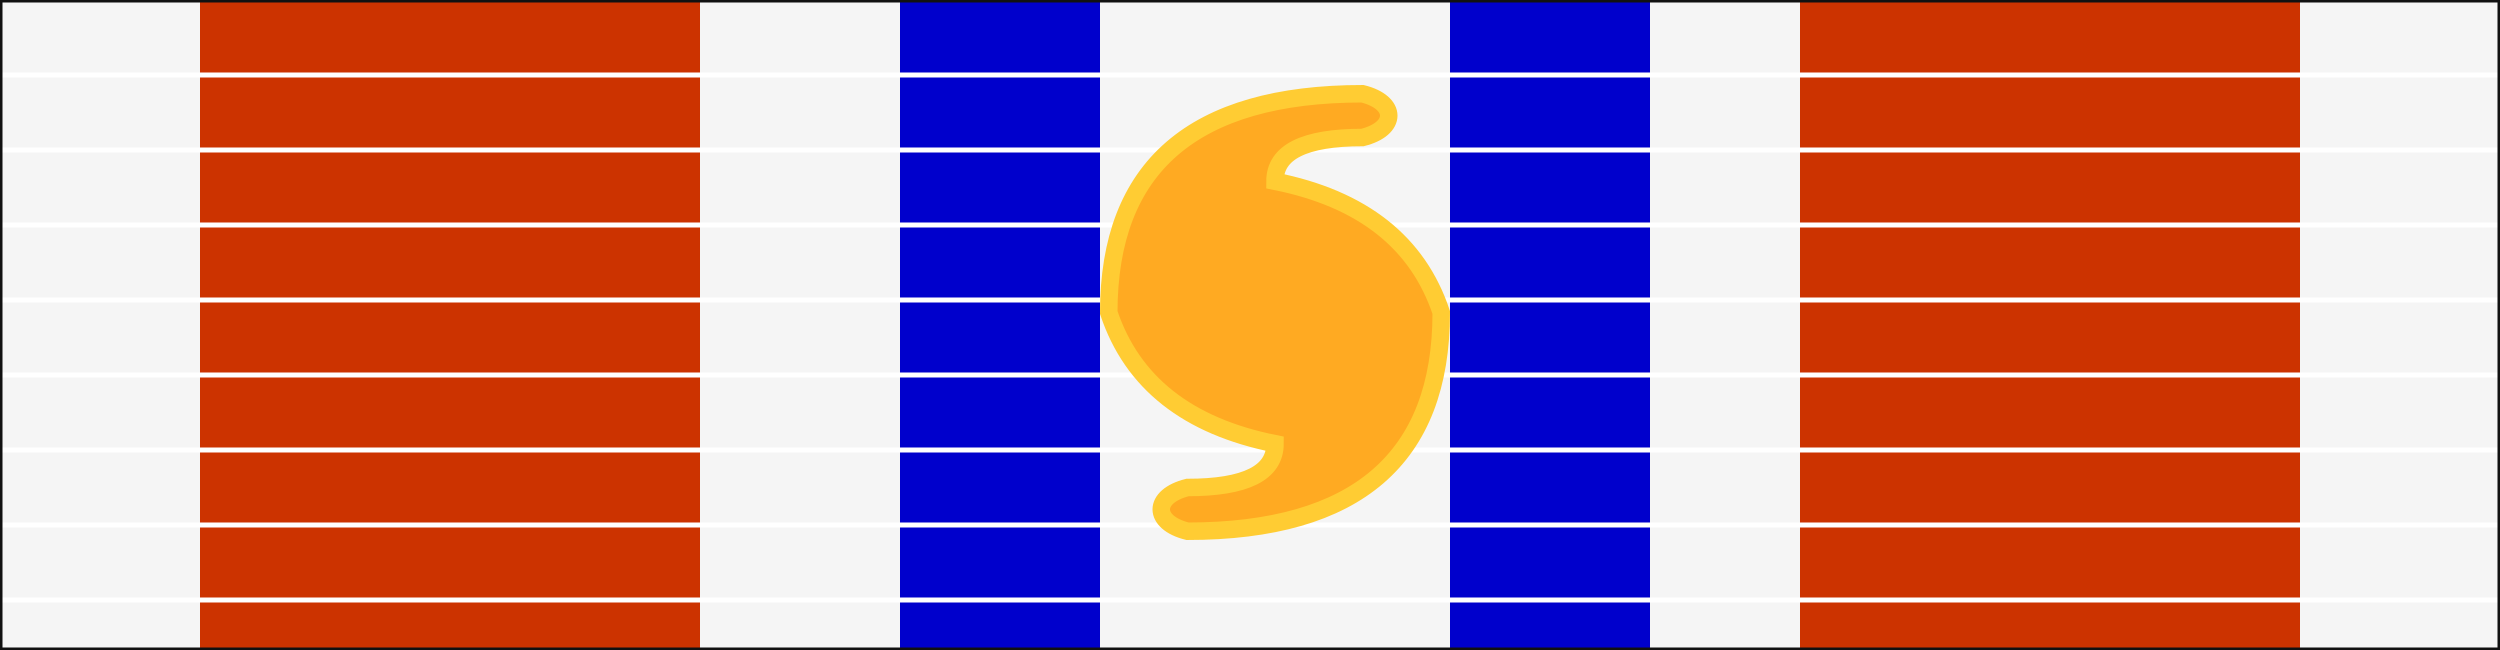
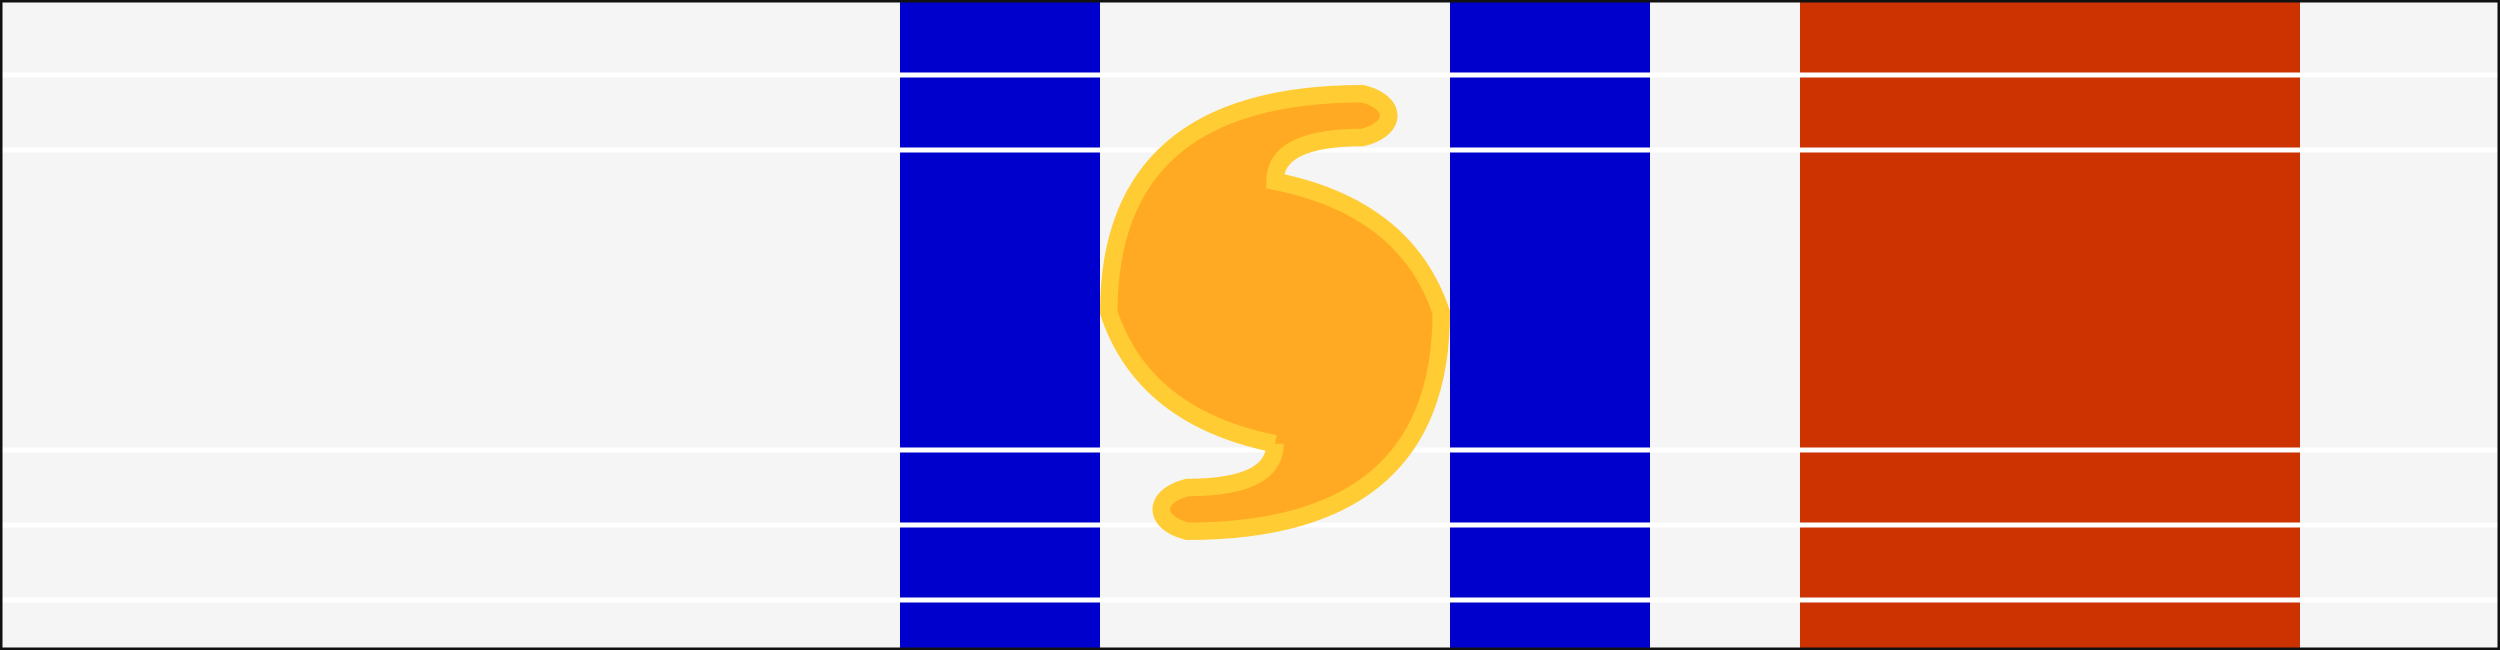
<svg xmlns="http://www.w3.org/2000/svg" width="100" height="26" version="1.0">
  <style type="text/css">
      
		#fabricOverlay line {
			stroke-width: 0.2px;
			stroke: #FFFFFF;
			stroke-opacity: 1;
		}

		#fabricOverlay rect {
			fill: none;
			stroke-width: 0.2px;
			stroke: #111111;
		}

		rect {
			stroke: none;
		}
	  
    </style>
  <g>
    <rect x="0" y="0" width="100" height="26" style="fill: #F5F5F5;" />
-     <rect x="8" y="0" width="20" height="26" style="fill: #CC3300;" />
    <rect x="36" y="0" width="8" height="26" style="fill: #0000CC;" />
    <rect x="58" y="0" width="8" height="26" style="fill: #0000CC;" />
    <rect x="72" y="0" width="20" height="26" style="fill: #CC3300;" />
    <g id="fabricOverlay">
      <line x1="0" y1="3" x2="100" y2="3" />
      <line x1="0" y1="6" x2="100" y2="6" />
-       <line x1="0" y1="9" x2="100" y2="9" />
-       <line x1="0" y1="12" x2="100" y2="12" />
-       <line x1="0" y1="15" x2="100" y2="15" />
      <line x1="0" y1="18" x2="100" y2="18" />
      <line x1="0" y1="21" x2="100" y2="21" />
      <line x1="0" y1="24" x2="100" y2="24" />
      <rect x="0" y="0" width="100" height="26" />
    </g>
    <g transform="translate(40.5,2) scale(0.35)">
-       <path d="M 30,45 Q 15,42 11,30 Q 11,5 40,5 C 44,6 44,9 40,10 Q 30,10 30,15     Q 45,18 49,30 Q 49,55 20,55 C 16,54 16,51 20,50 Q 30,50 30,45 z" style="stroke:#FFCC33; stroke-width:2; fill: #FFAA22;" />
+       <path d="M 30,45 Q 15,42 11,30 Q 11,5 40,5 C 44,6 44,9 40,10 Q 30,10 30,15     Q 45,18 49,30 Q 49,55 20,55 C 16,54 16,51 20,50 Q 30,50 30,45 " style="stroke:#FFCC33; stroke-width:2; fill: #FFAA22;" />
    </g>
  </g>
</svg>